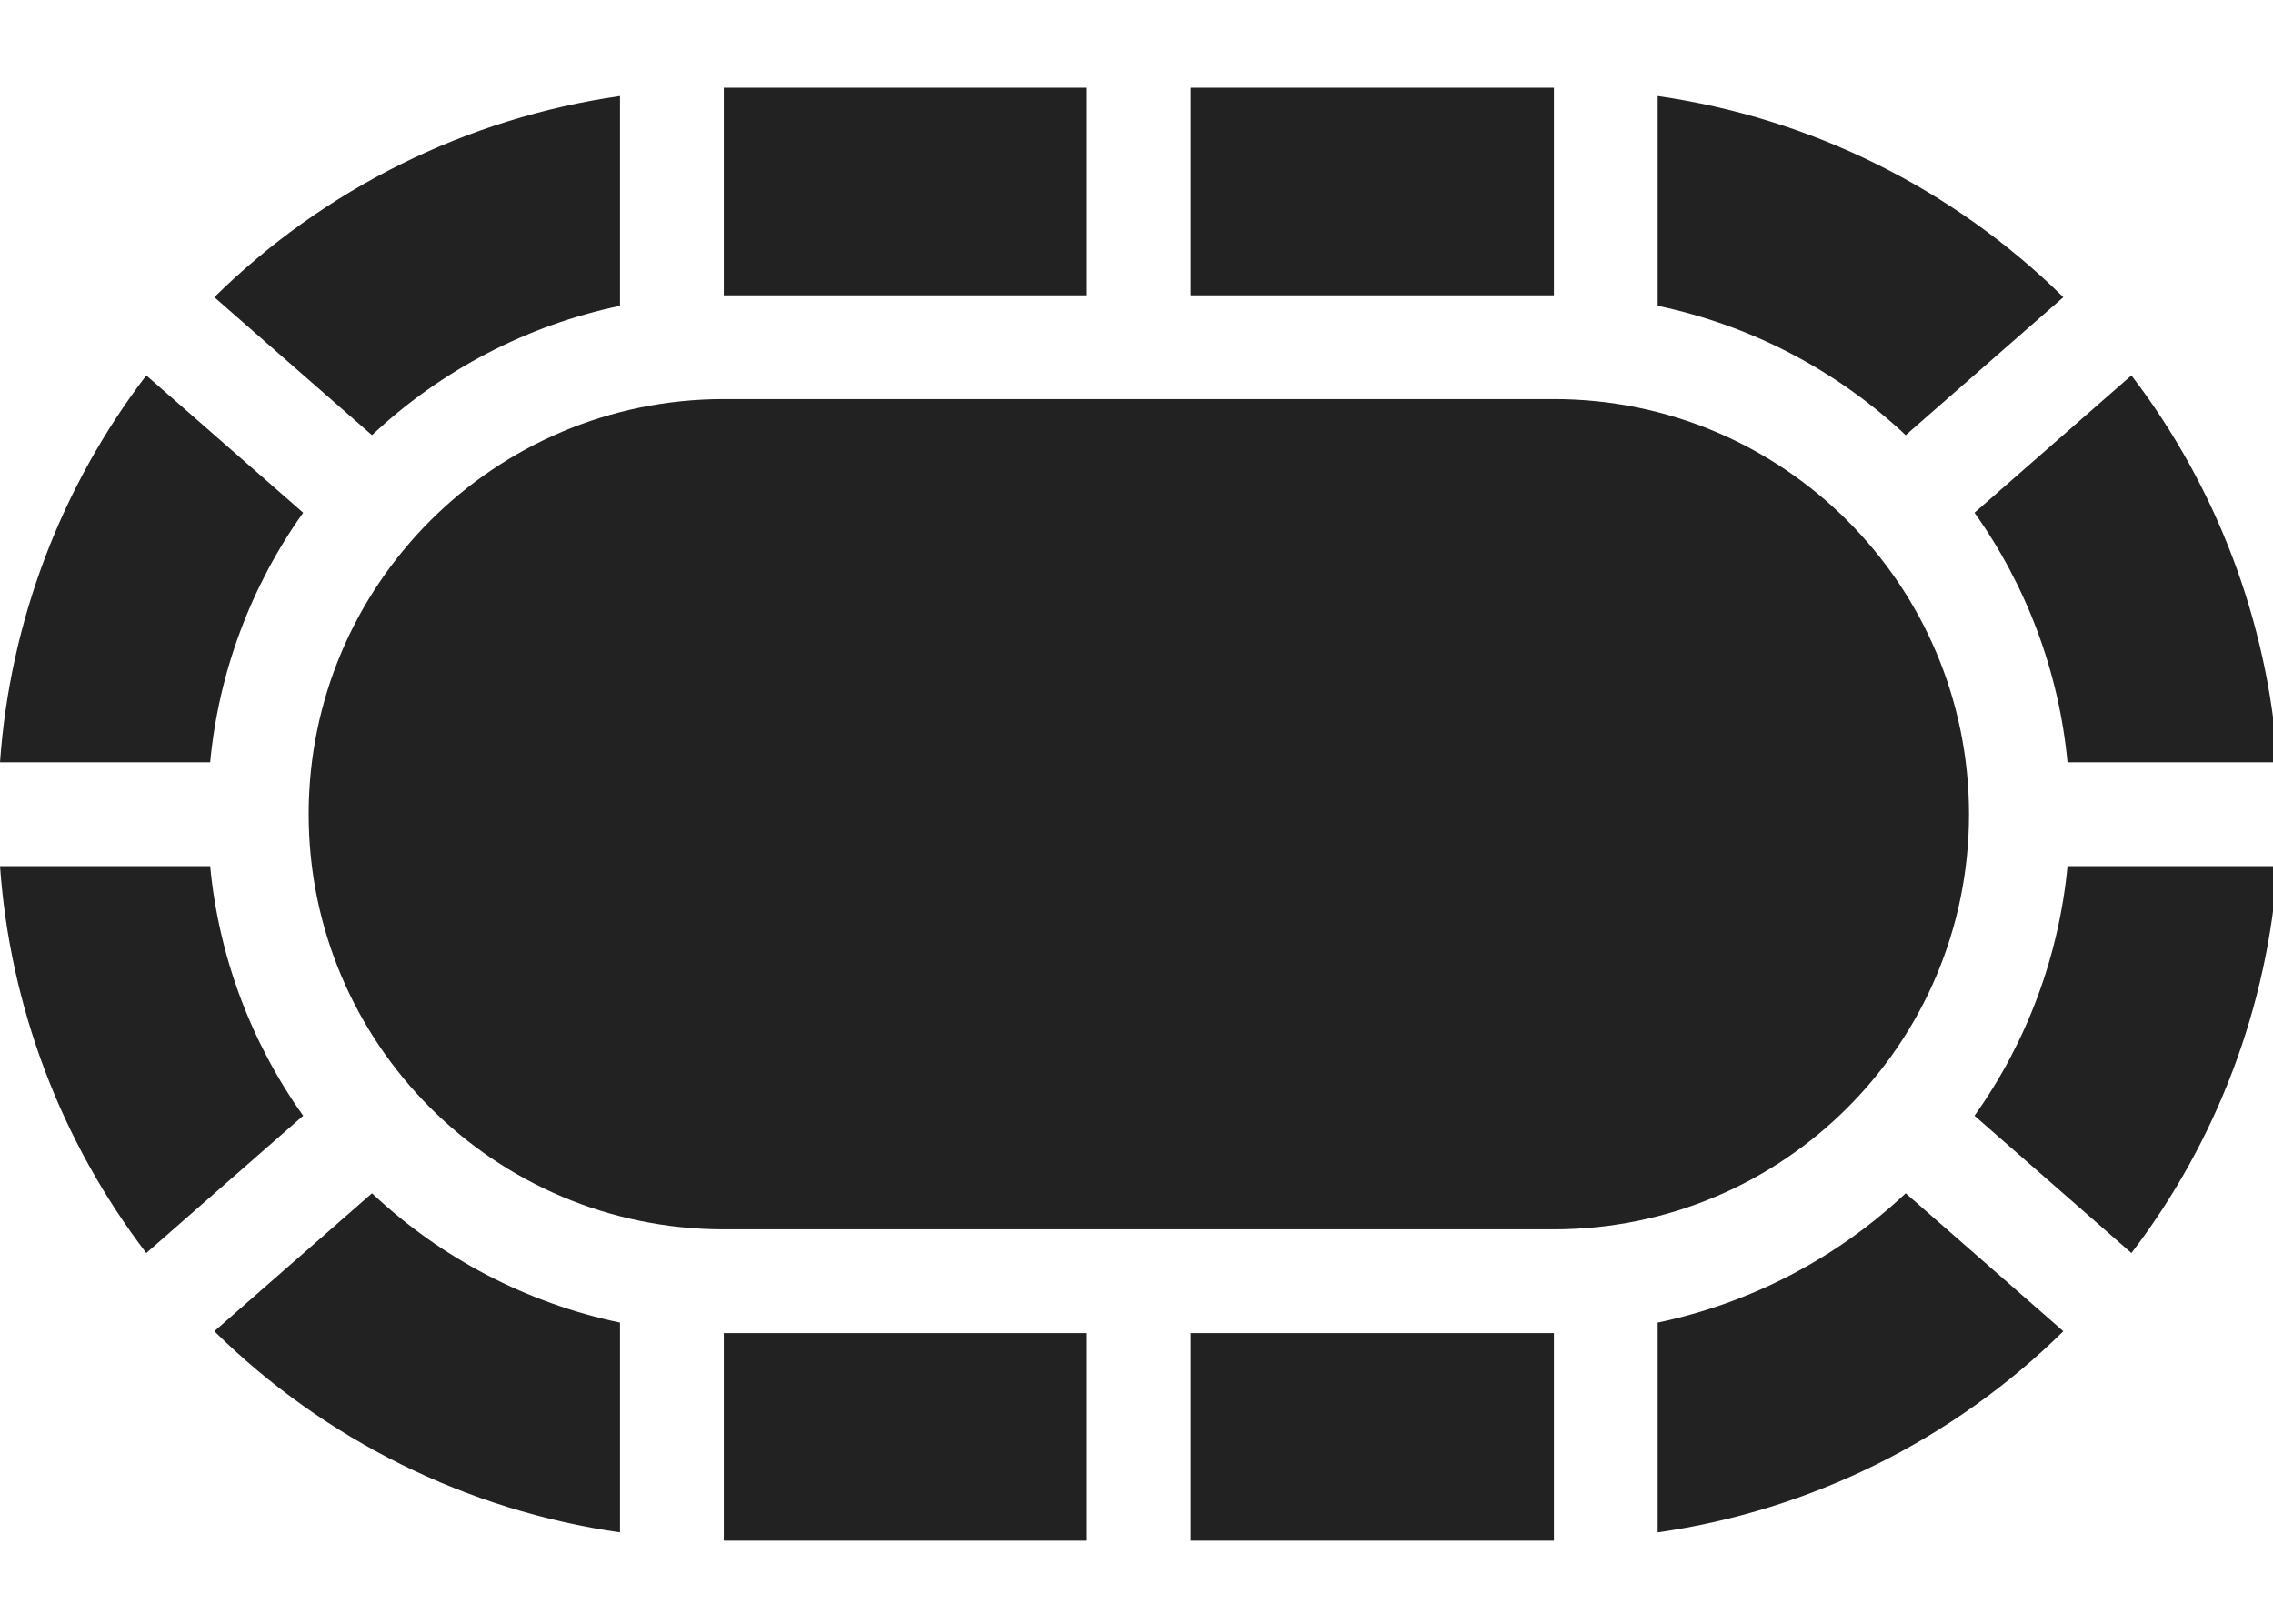
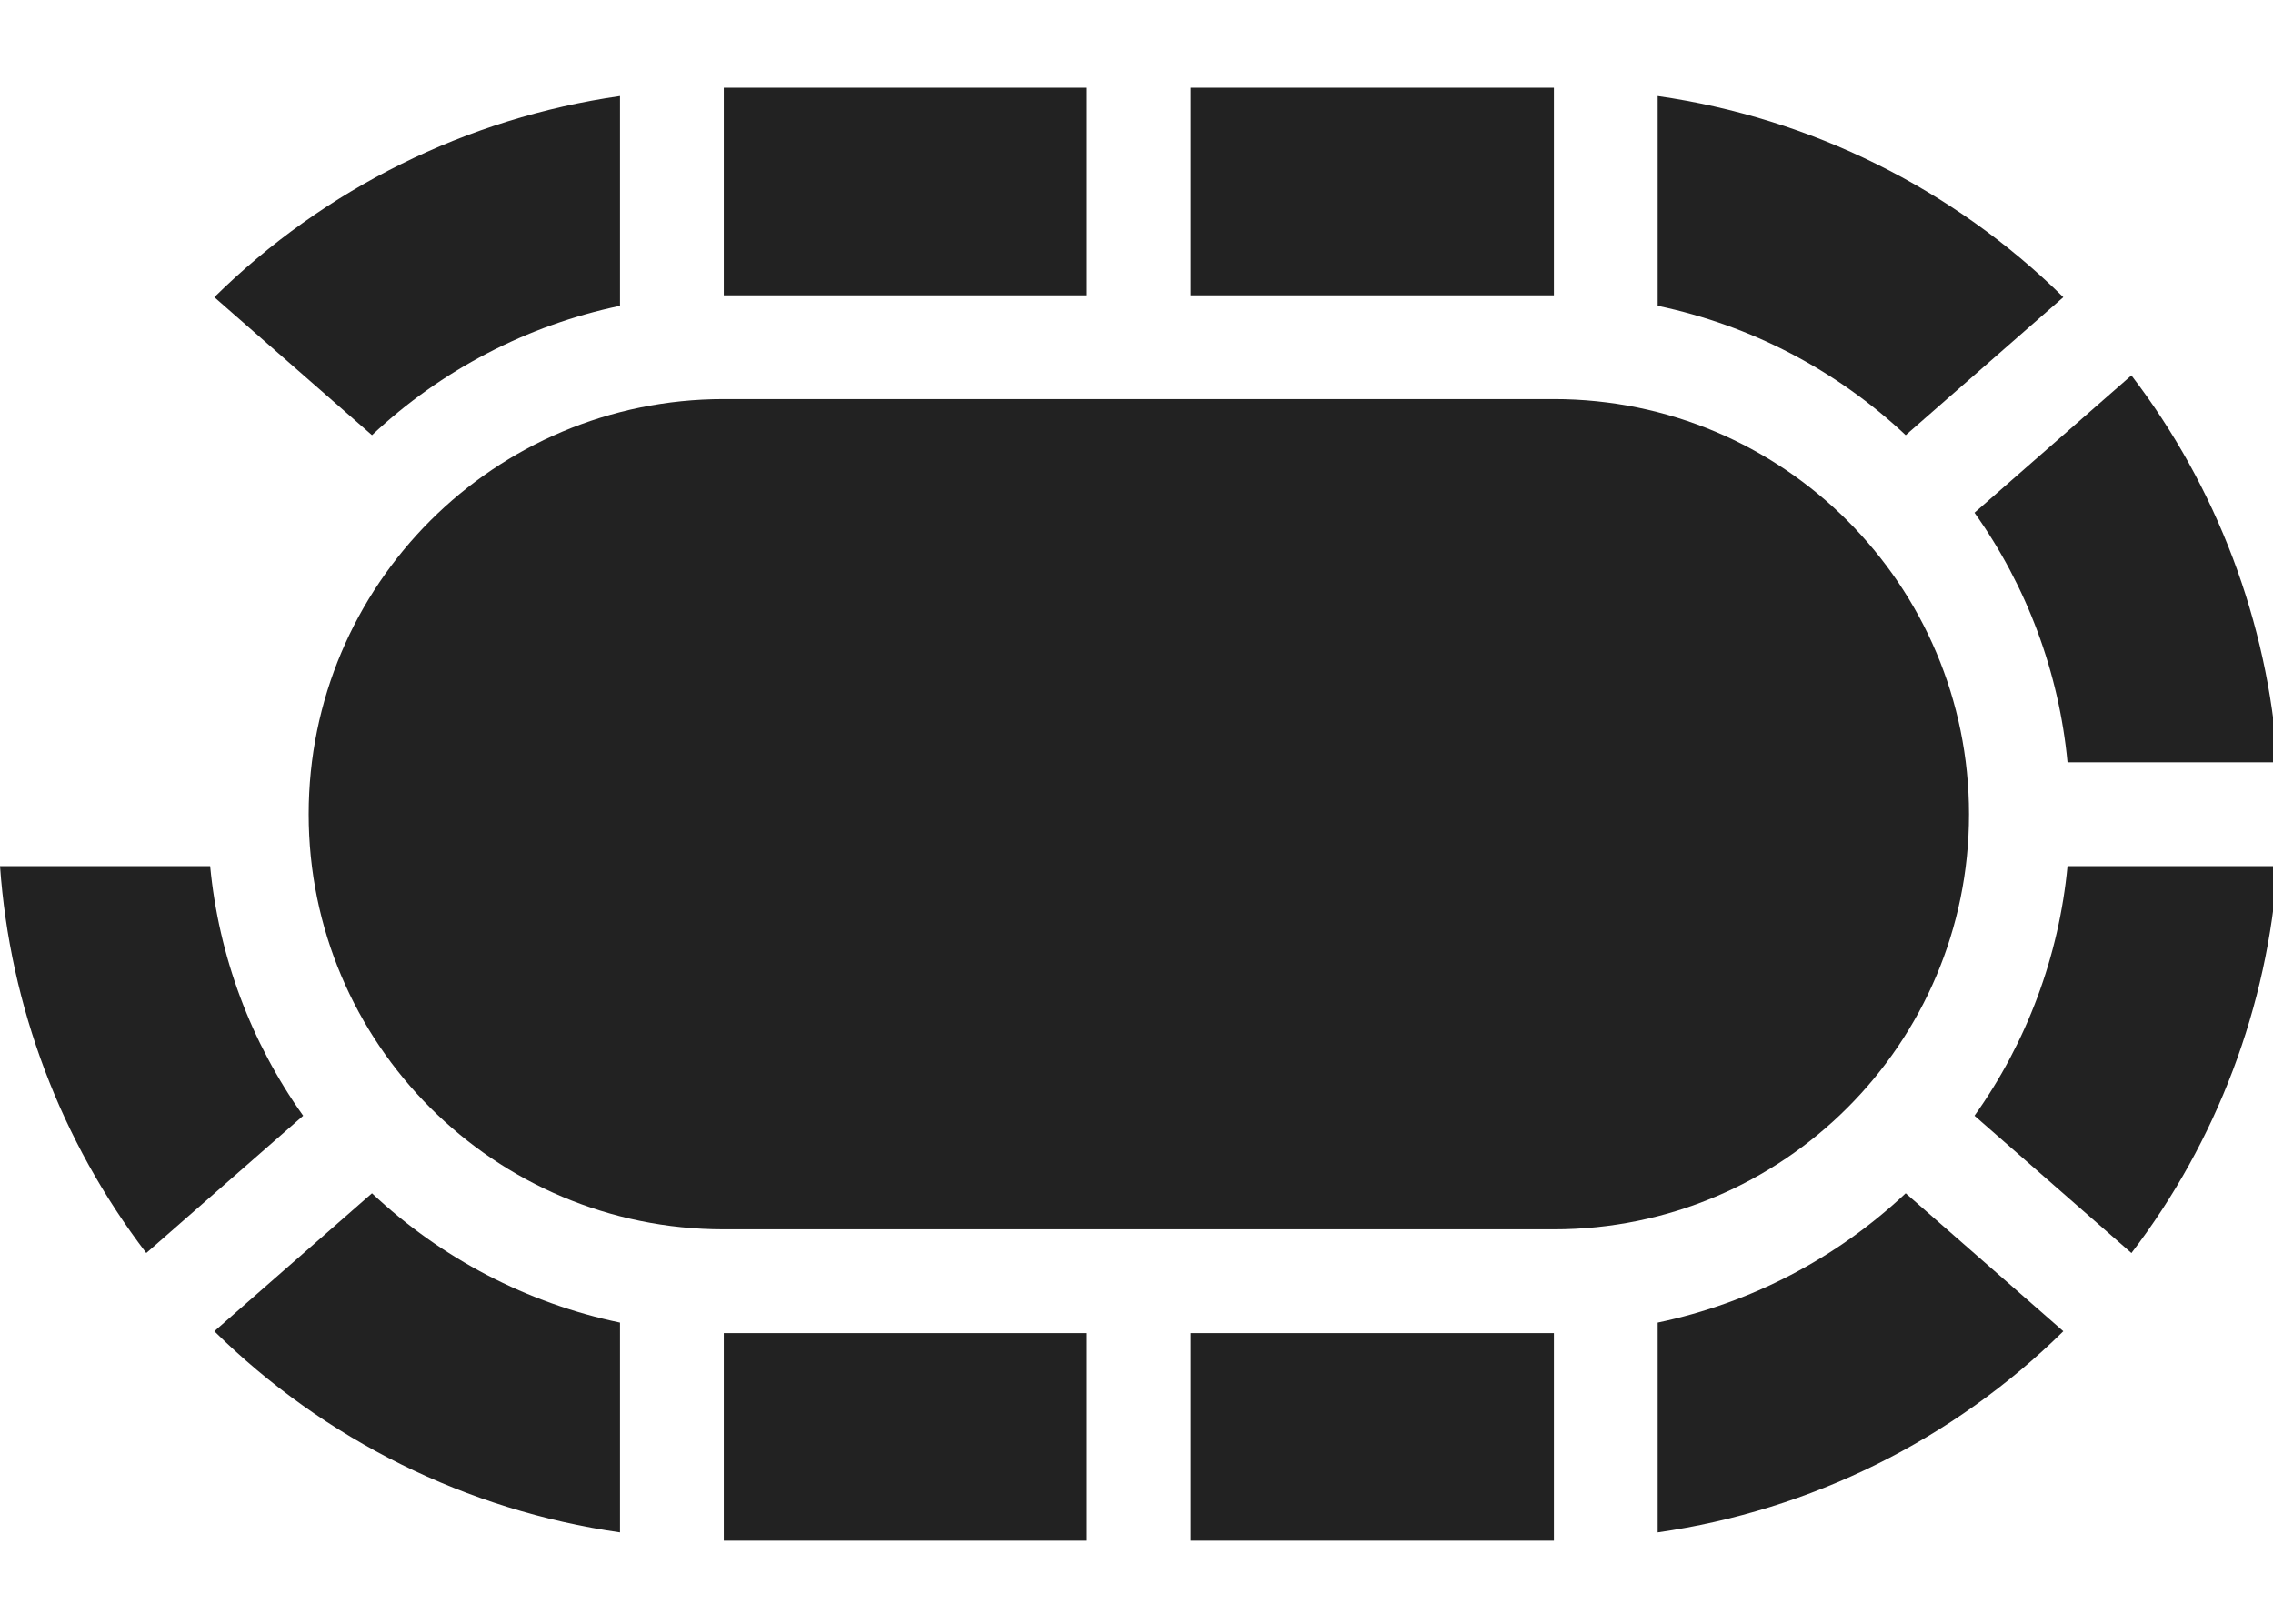
<svg xmlns="http://www.w3.org/2000/svg" width="100%" height="100%" viewBox="0 0 70 50" version="1.1" xml:space="preserve" style="fill-rule:evenodd;clip-rule:evenodd;stroke-linejoin:round;stroke-miterlimit:2;">
  <g transform="matrix(0.137,0,0,0.137,0,-10.039)">
-     <path d="M83.617,171.086C99.172,156.449 118.465,146.391 139.367,142.012L139.367,94.867C104.926,99.805 72.965,115.648 48.184,140.074L83.617,171.086Z" style="fill:rgb(34,34,34);fill-rule:nonzero;" />
+     <path d="M83.617,171.086C99.172,156.449 118.465,146.391 139.367,142.012L139.367,94.867C104.926,99.805 72.965,115.648 48.184,140.074L83.617,171.086" style="fill:rgb(34,34,34);fill-rule:nonzero;" />
  </g>
  <g transform="matrix(0.137,0,0,0.137,0,-10.039)">
    <rect x="162.695" y="93" width="81.641" height="46.652" style="fill:rgb(34,34,34);fill-rule:nonzero;" />
  </g>
  <g transform="matrix(0.137,0,0,0.137,0,-10.039)">
    <path d="M349.305,349.59C400.836,349.59 442.613,307.816 442.613,256.285C442.613,204.754 400.836,162.98 349.305,162.98L162.695,162.98C111.164,162.98 69.387,204.754 69.387,256.285C69.387,307.816 111.164,349.59 162.695,349.59L349.305,349.59Z" style="fill:rgb(34,34,34);fill-rule:nonzero;" />
  </g>
  <g transform="matrix(0.137,0,0,0.137,0,-10.039)">
    <path d="M139.367,370.559C118.465,366.184 99.172,356.121 83.617,341.484L48.184,372.496C72.965,396.922 104.922,412.766 139.367,417.703L139.367,370.559Z" style="fill:rgb(34,34,34);fill-rule:nonzero;" />
  </g>
  <g transform="matrix(0.137,0,0,0.137,0,-10.039)">
    <path d="M47.242,267.949L0.004,267.949C2.238,299.527 13.668,329.758 32.883,354.914L68.152,324.051C56.371,307.512 49.16,288.16 47.242,267.949Z" style="fill:rgb(34,34,34);fill-rule:nonzero;" />
  </g>
  <g transform="matrix(0.137,0,0,0.137,0,-10.039)">
-     <path d="M47.242,244.621C49.16,224.41 56.371,205.059 68.152,188.523L32.883,157.656C13.668,182.813 2.238,213.047 0,244.621L47.242,244.621Z" style="fill:rgb(34,34,34);fill-rule:nonzero;" />
-   </g>
+     </g>
  <g transform="matrix(0.137,0,0,0.137,0,-10.039)">
    <path d="M464.758,267.949C462.84,288.16 455.629,307.512 443.848,324.051L479.125,354.922C498.336,329.762 509.766,299.527 512,267.949L464.758,267.949Z" style="fill:rgb(34,34,34);fill-rule:nonzero;" />
  </g>
  <g transform="matrix(0.137,0,0,0.137,0,-10.039)">
    <rect x="267.664" y="93" width="81.641" height="46.652" style="fill:rgb(34,34,34);fill-rule:nonzero;" />
  </g>
  <g transform="matrix(0.137,0,0,0.137,0,-10.039)">
    <path d="M443.848,188.523C455.629,205.059 462.84,224.41 464.758,244.621L511.996,244.621C509.762,213.047 498.332,182.813 479.121,157.652L443.848,188.523Z" style="fill:rgb(34,34,34);fill-rule:nonzero;" />
  </g>
  <g transform="matrix(0.137,0,0,0.137,0,-10.039)">
    <rect x="162.695" y="372.918" width="81.641" height="46.652" style="fill:rgb(34,34,34);fill-rule:nonzero;" />
  </g>
  <g transform="matrix(0.137,0,0,0.137,0,-10.039)">
    <rect x="267.664" y="372.918" width="81.641" height="46.652" style="fill:rgb(34,34,34);fill-rule:nonzero;" />
  </g>
  <g transform="matrix(0.137,0,0,0.137,0,-10.039)">
    <path d="M428.383,341.484C412.828,356.121 393.535,366.18 372.633,370.559L372.633,417.703C407.078,412.766 439.035,396.922 463.816,372.496L428.383,341.484Z" style="fill:rgb(34,34,34);fill-rule:nonzero;" />
  </g>
  <g transform="matrix(0.137,0,0,0.137,0,-10.039)">
    <path d="M372.633,94.867L372.633,142.012C393.535,146.391 412.828,156.453 428.383,171.086L463.816,140.074C439.035,115.648 407.078,99.805 372.633,94.867Z" style="fill:rgb(34,34,34);fill-rule:nonzero;" />
  </g>
</svg>